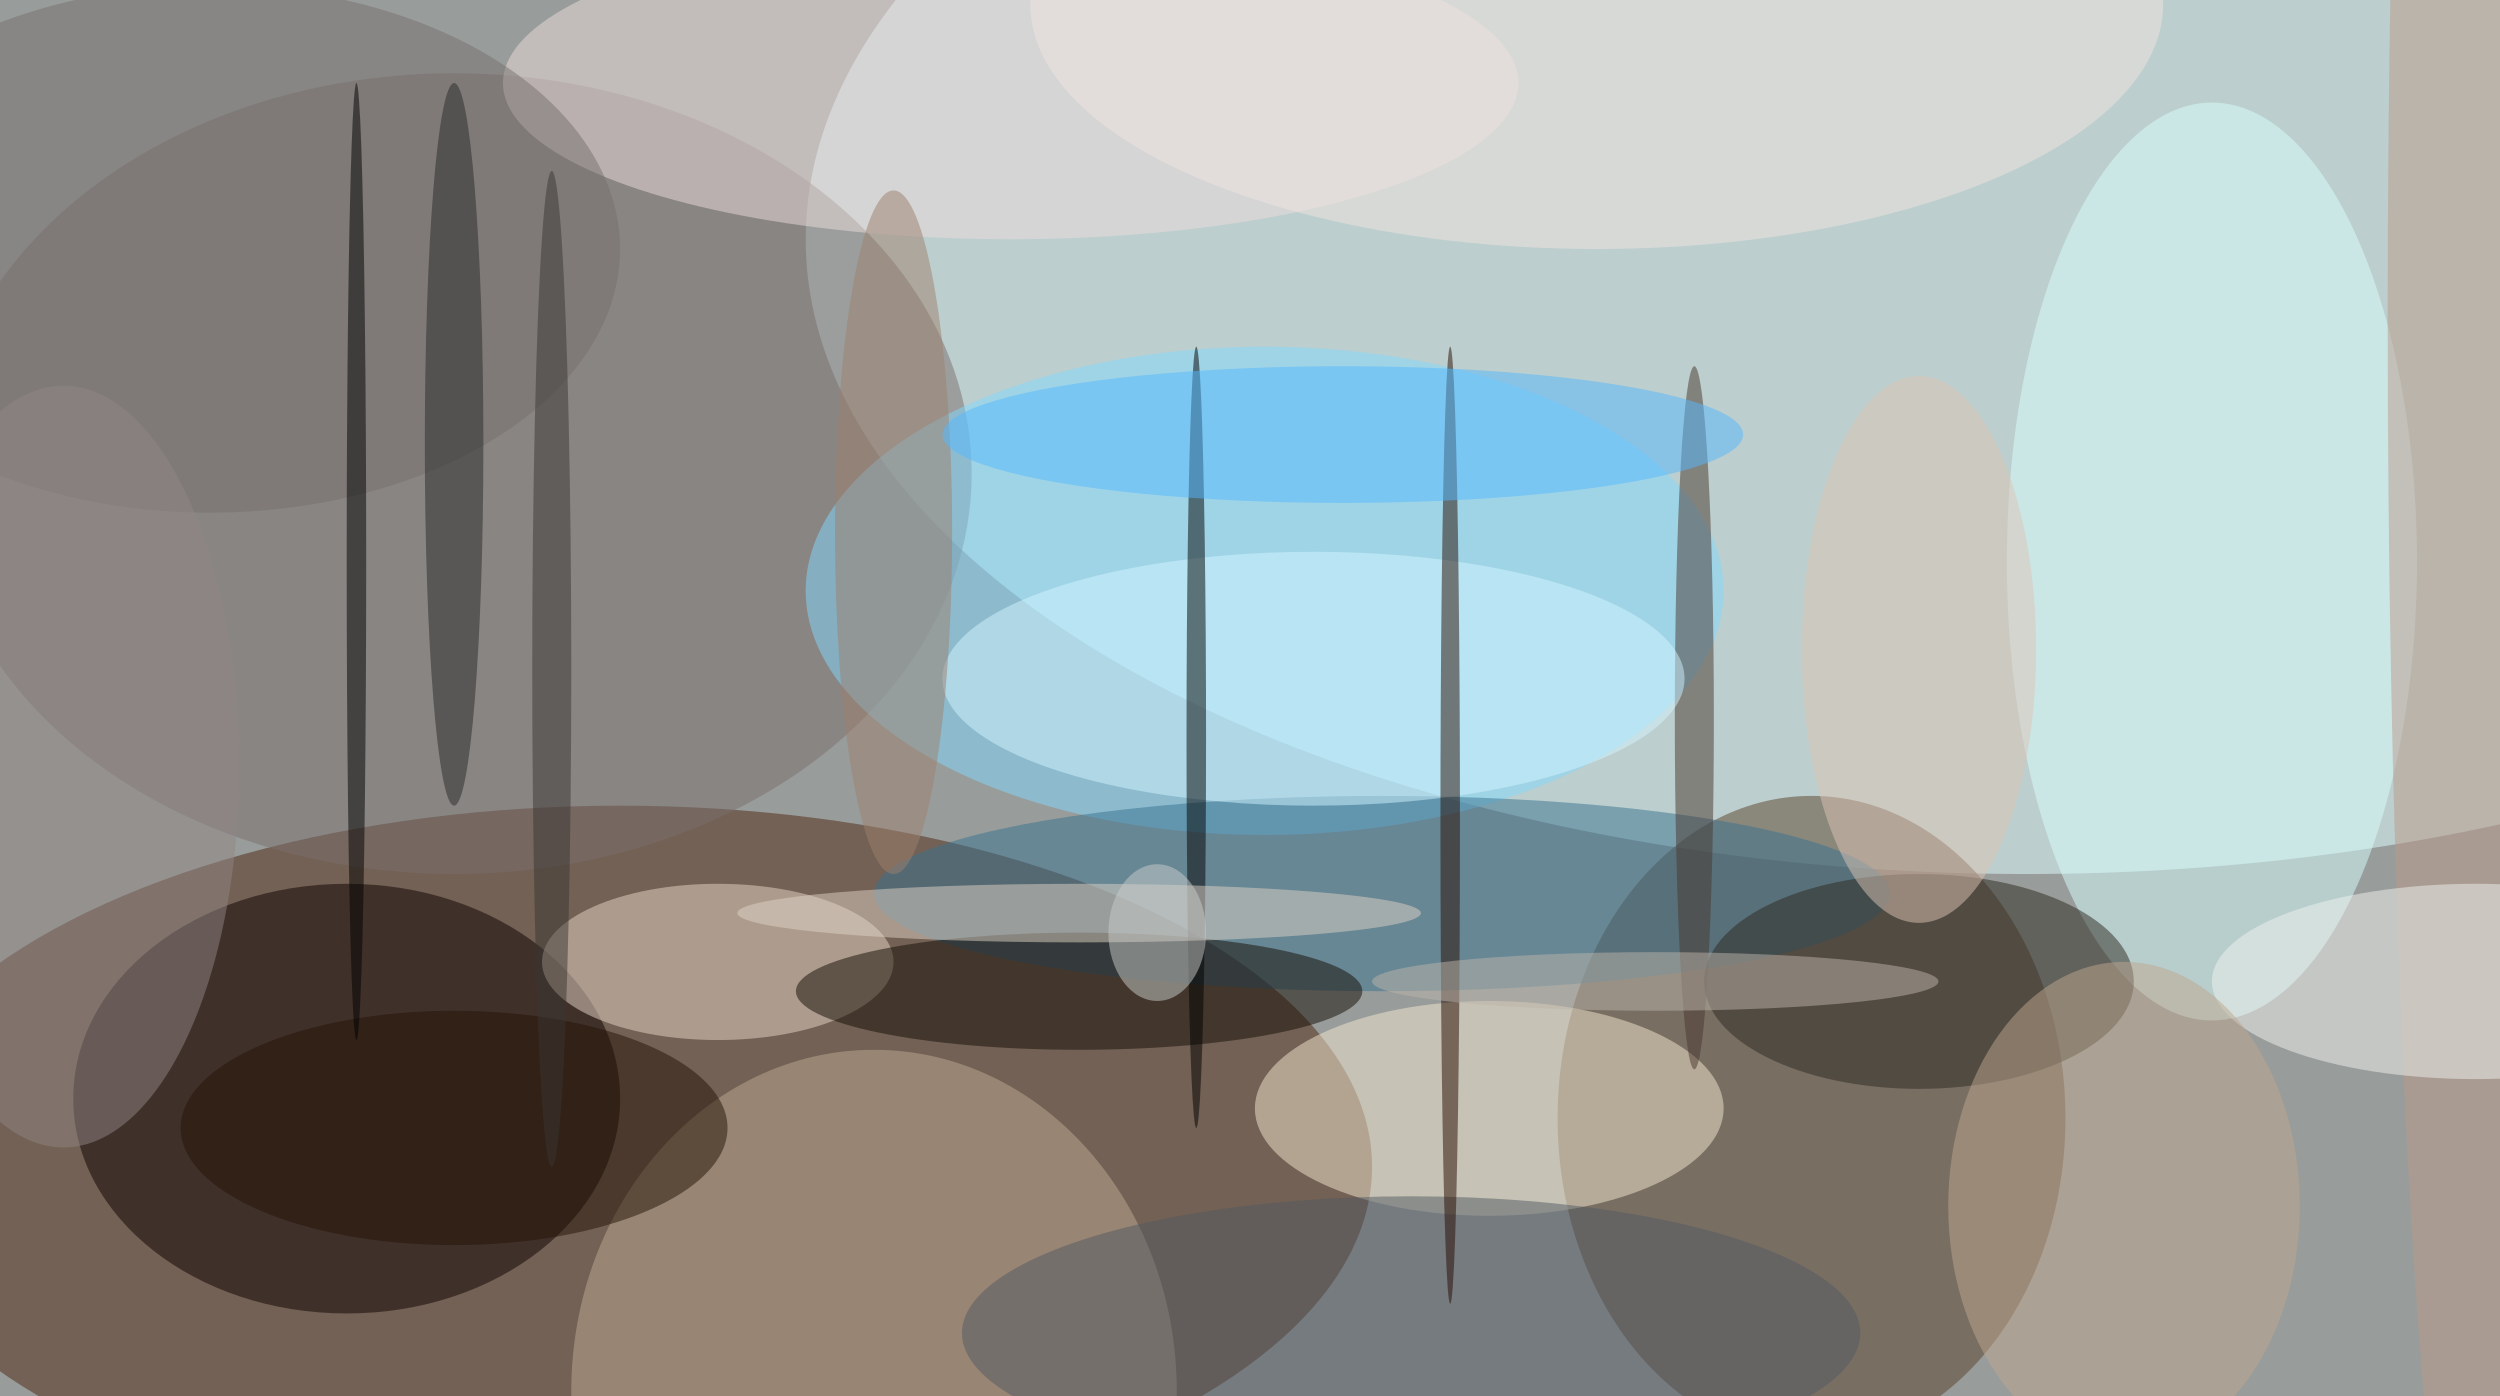
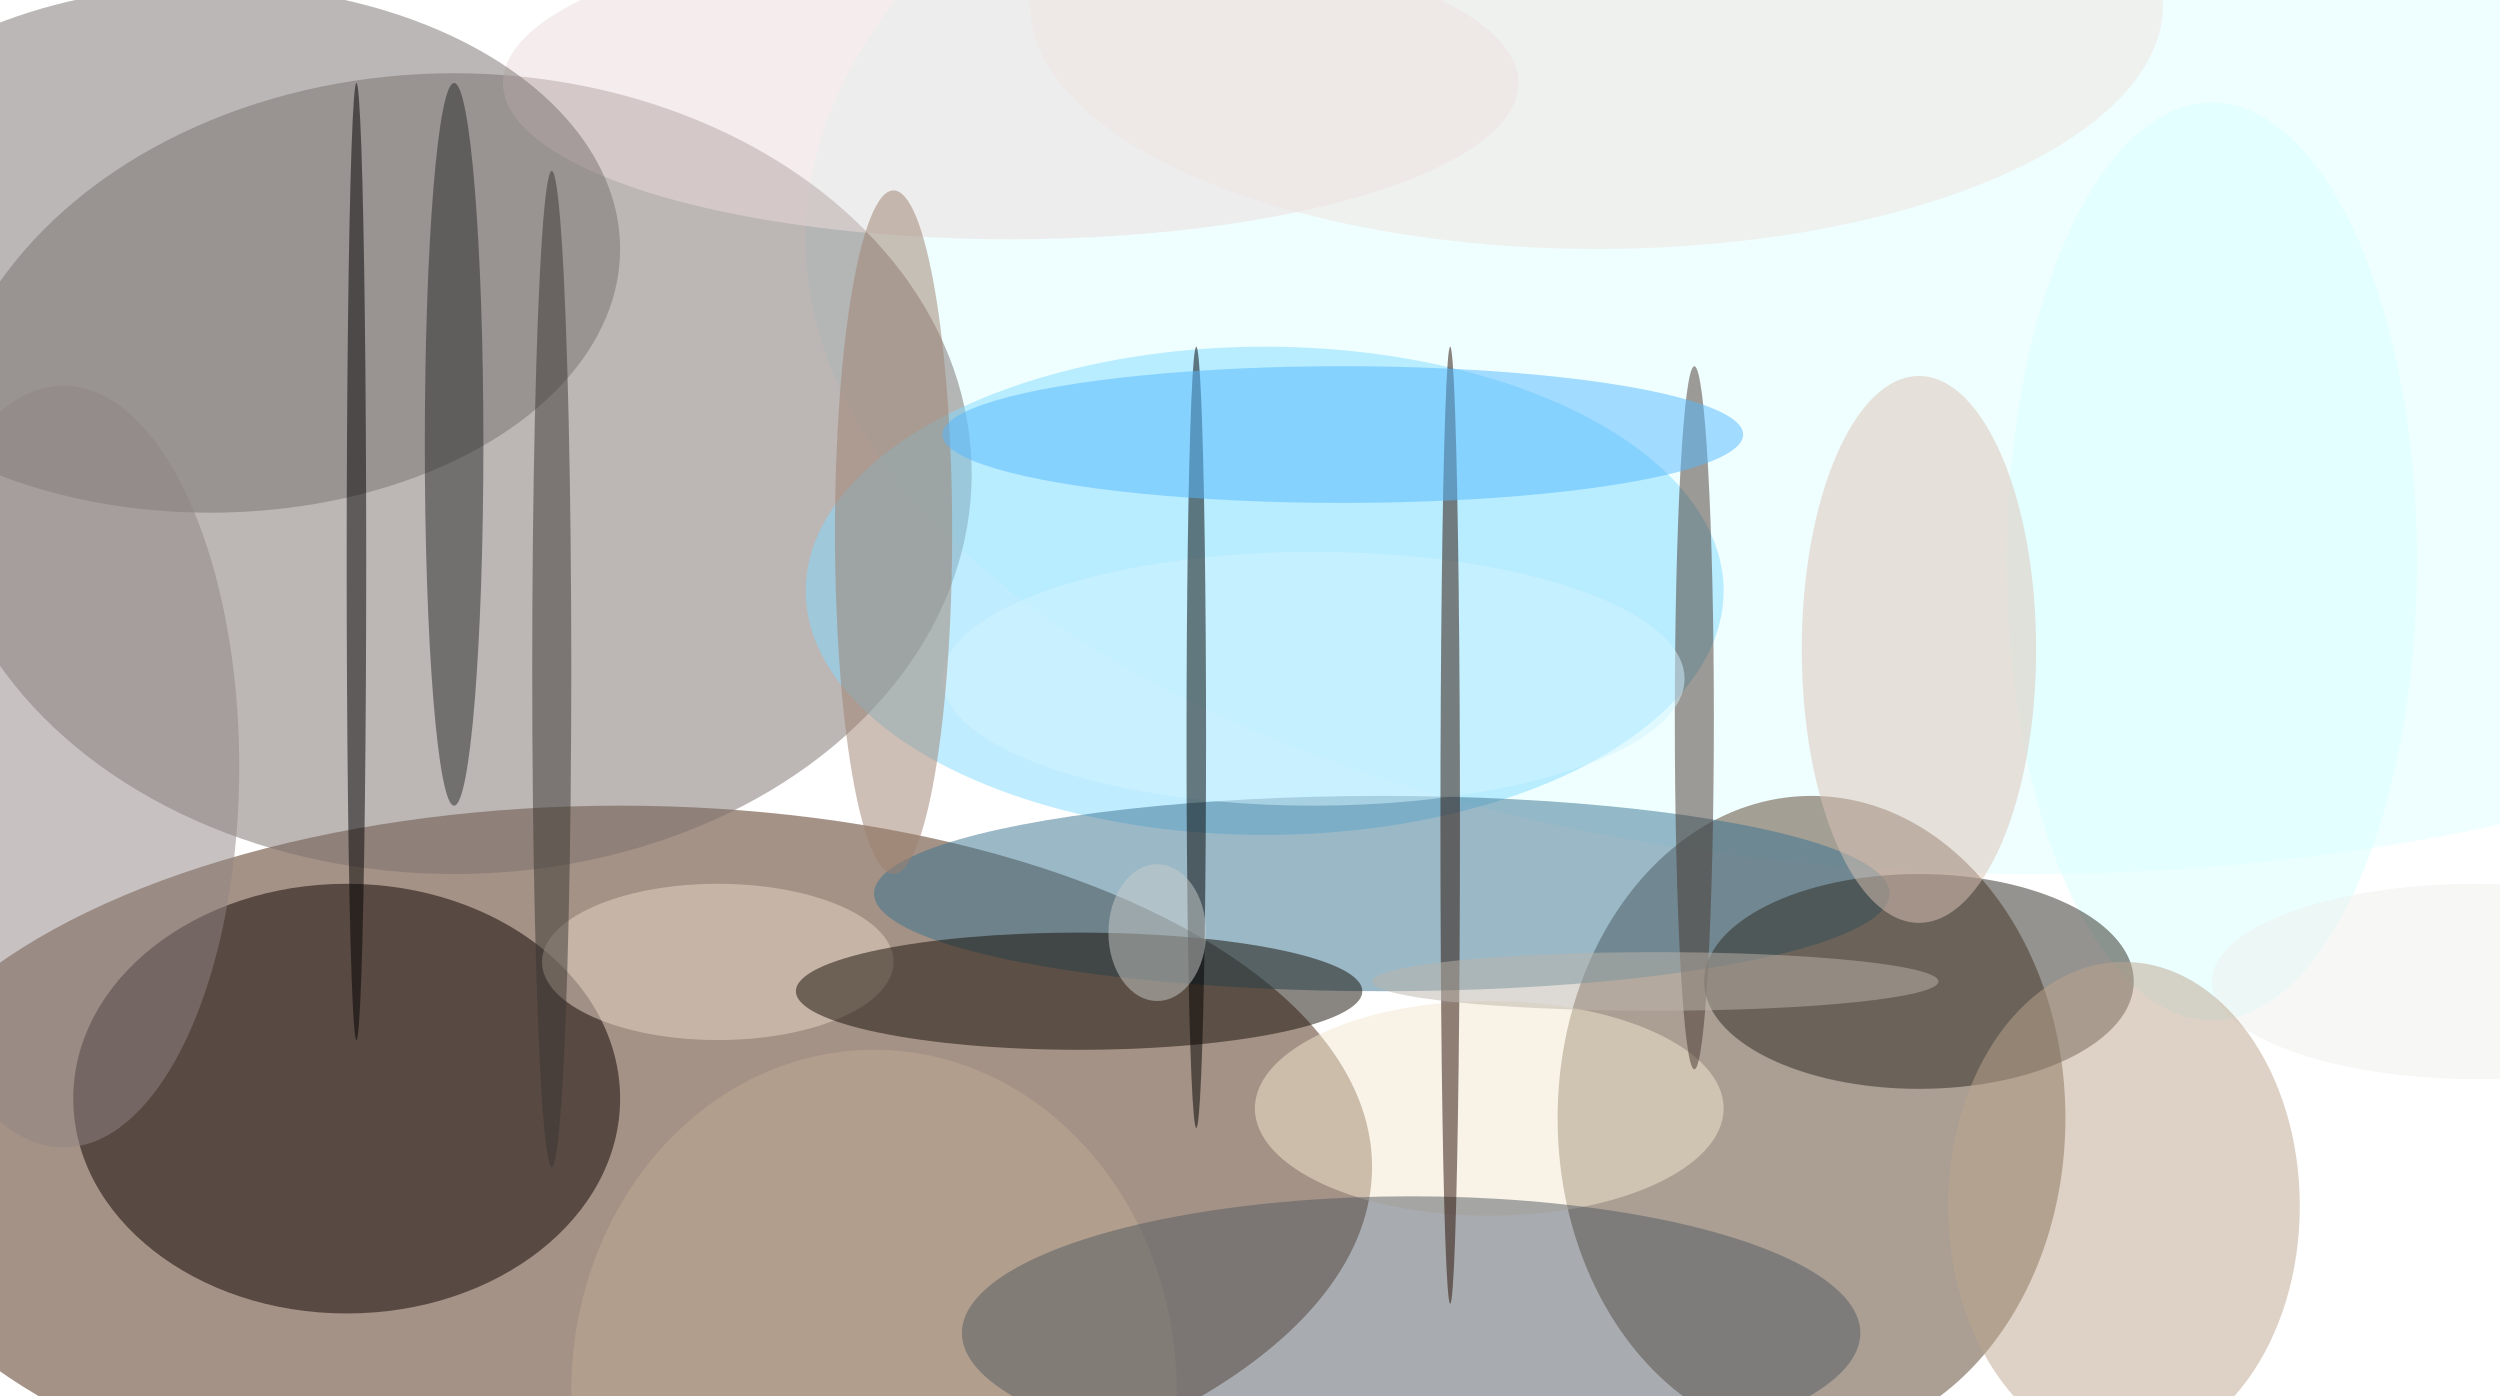
<svg xmlns="http://www.w3.org/2000/svg" width="1024" height="572">
-   <path fill="#989c9b" d="M0 0h1024v572H0z" />
+   <path fill="#989c9b" d="M0 0v572H0z" />
  <g fill-opacity=".502" transform="matrix(4 0 0 4 2 2)">
    <ellipse cx="63" cy="119" fill="#4d260e" rx="77" ry="37" />
    <ellipse cx="207" cy="24" fill="#e0ffff" rx="125" ry="65" />
    <ellipse cx="185" cy="114" fill="#58402b" rx="26" ry="33" />
    <ellipse cx="35" cy="112" fill="#0f0000" rx="28" ry="22" />
    <ellipse cx="46" cy="48" fill="#7a6f6c" rx="53" ry="41" />
    <ellipse cx="129" cy="60" fill="#82daff" rx="47" ry="25" />
    <ellipse cx="89" cy="142" fill="#c0aa94" rx="31" ry="35" />
    <ellipse cx="226" cy="57" fill="#d8ffff" rx="21" ry="47" />
    <ellipse cx="152" cy="113" fill="#f4e8cf" rx="24" ry="11" />
    <ellipse cx="73" cy="98" fill="#e8d7c8" rx="18" ry="8" />
    <ellipse cx="141" cy="91" fill="#387390" rx="52" ry="10" />
    <ellipse cx="110" cy="101" fill="#140c05" rx="29" ry="6" />
    <ellipse cx="103" cy="8" fill="#ecdbdb" rx="52" ry="16" />
    <ellipse cx="144" cy="136" fill="#525a62" rx="46" ry="14" />
    <ellipse cx="196" cy="100" fill="#2d2820" rx="22" ry="11" />
    <ellipse cx="173" cy="73" fill="#49362e" rx="2" ry="36" />
    <ellipse cx="134" cy="69" fill="#d1f4ff" rx="38" ry="13" />
-     <ellipse cx="254" cy="32" fill="#ba9a8a" rx="10" ry="142" />
    <ellipse cx="148" cy="84" fill="#260b00" rx="1" ry="49" />
    <ellipse cx="122" cy="75" rx="1" ry="40" />
    <ellipse cx="253" cy="100" fill="#eff1ee" rx="27" ry="10" />
-     <ellipse cx="46" cy="115" fill="#221305" rx="28" ry="12" />
-     <ellipse cx="110" cy="93" fill="#ddd1c4" rx="35" ry="3" />
    <ellipse cx="196" cy="66" fill="#dcc4b5" rx="12" ry="28" />
    <ellipse cx="21" cy="25" fill="#76706f" rx="42" ry="27" />
    <ellipse cx="163" fill="#efe3e0" rx="58" ry="25" />
    <ellipse cx="36" cy="57" rx="1" ry="49" />
    <ellipse cx="46" cy="45" fill="#292b28" rx="3" ry="37" />
    <ellipse cx="91" cy="54" fill="#9e806e" rx="6" ry="35" />
    <ellipse cx="217" cy="123" fill="#bea58d" rx="18" ry="25" />
    <ellipse cx="6" cy="78" fill="#8f8684" rx="18" ry="39" />
    <ellipse cx="118" cy="95" fill="#c8cbca" rx="5" ry="7" />
    <ellipse cx="56" cy="68" fill="#3a3732" rx="2" ry="51" />
    <ellipse cx="169" cy="100" fill="#bbb3a9" rx="29" ry="3" />
    <ellipse cx="137" cy="44" fill="#54b7ff" rx="41" ry="7" />
  </g>
</svg>